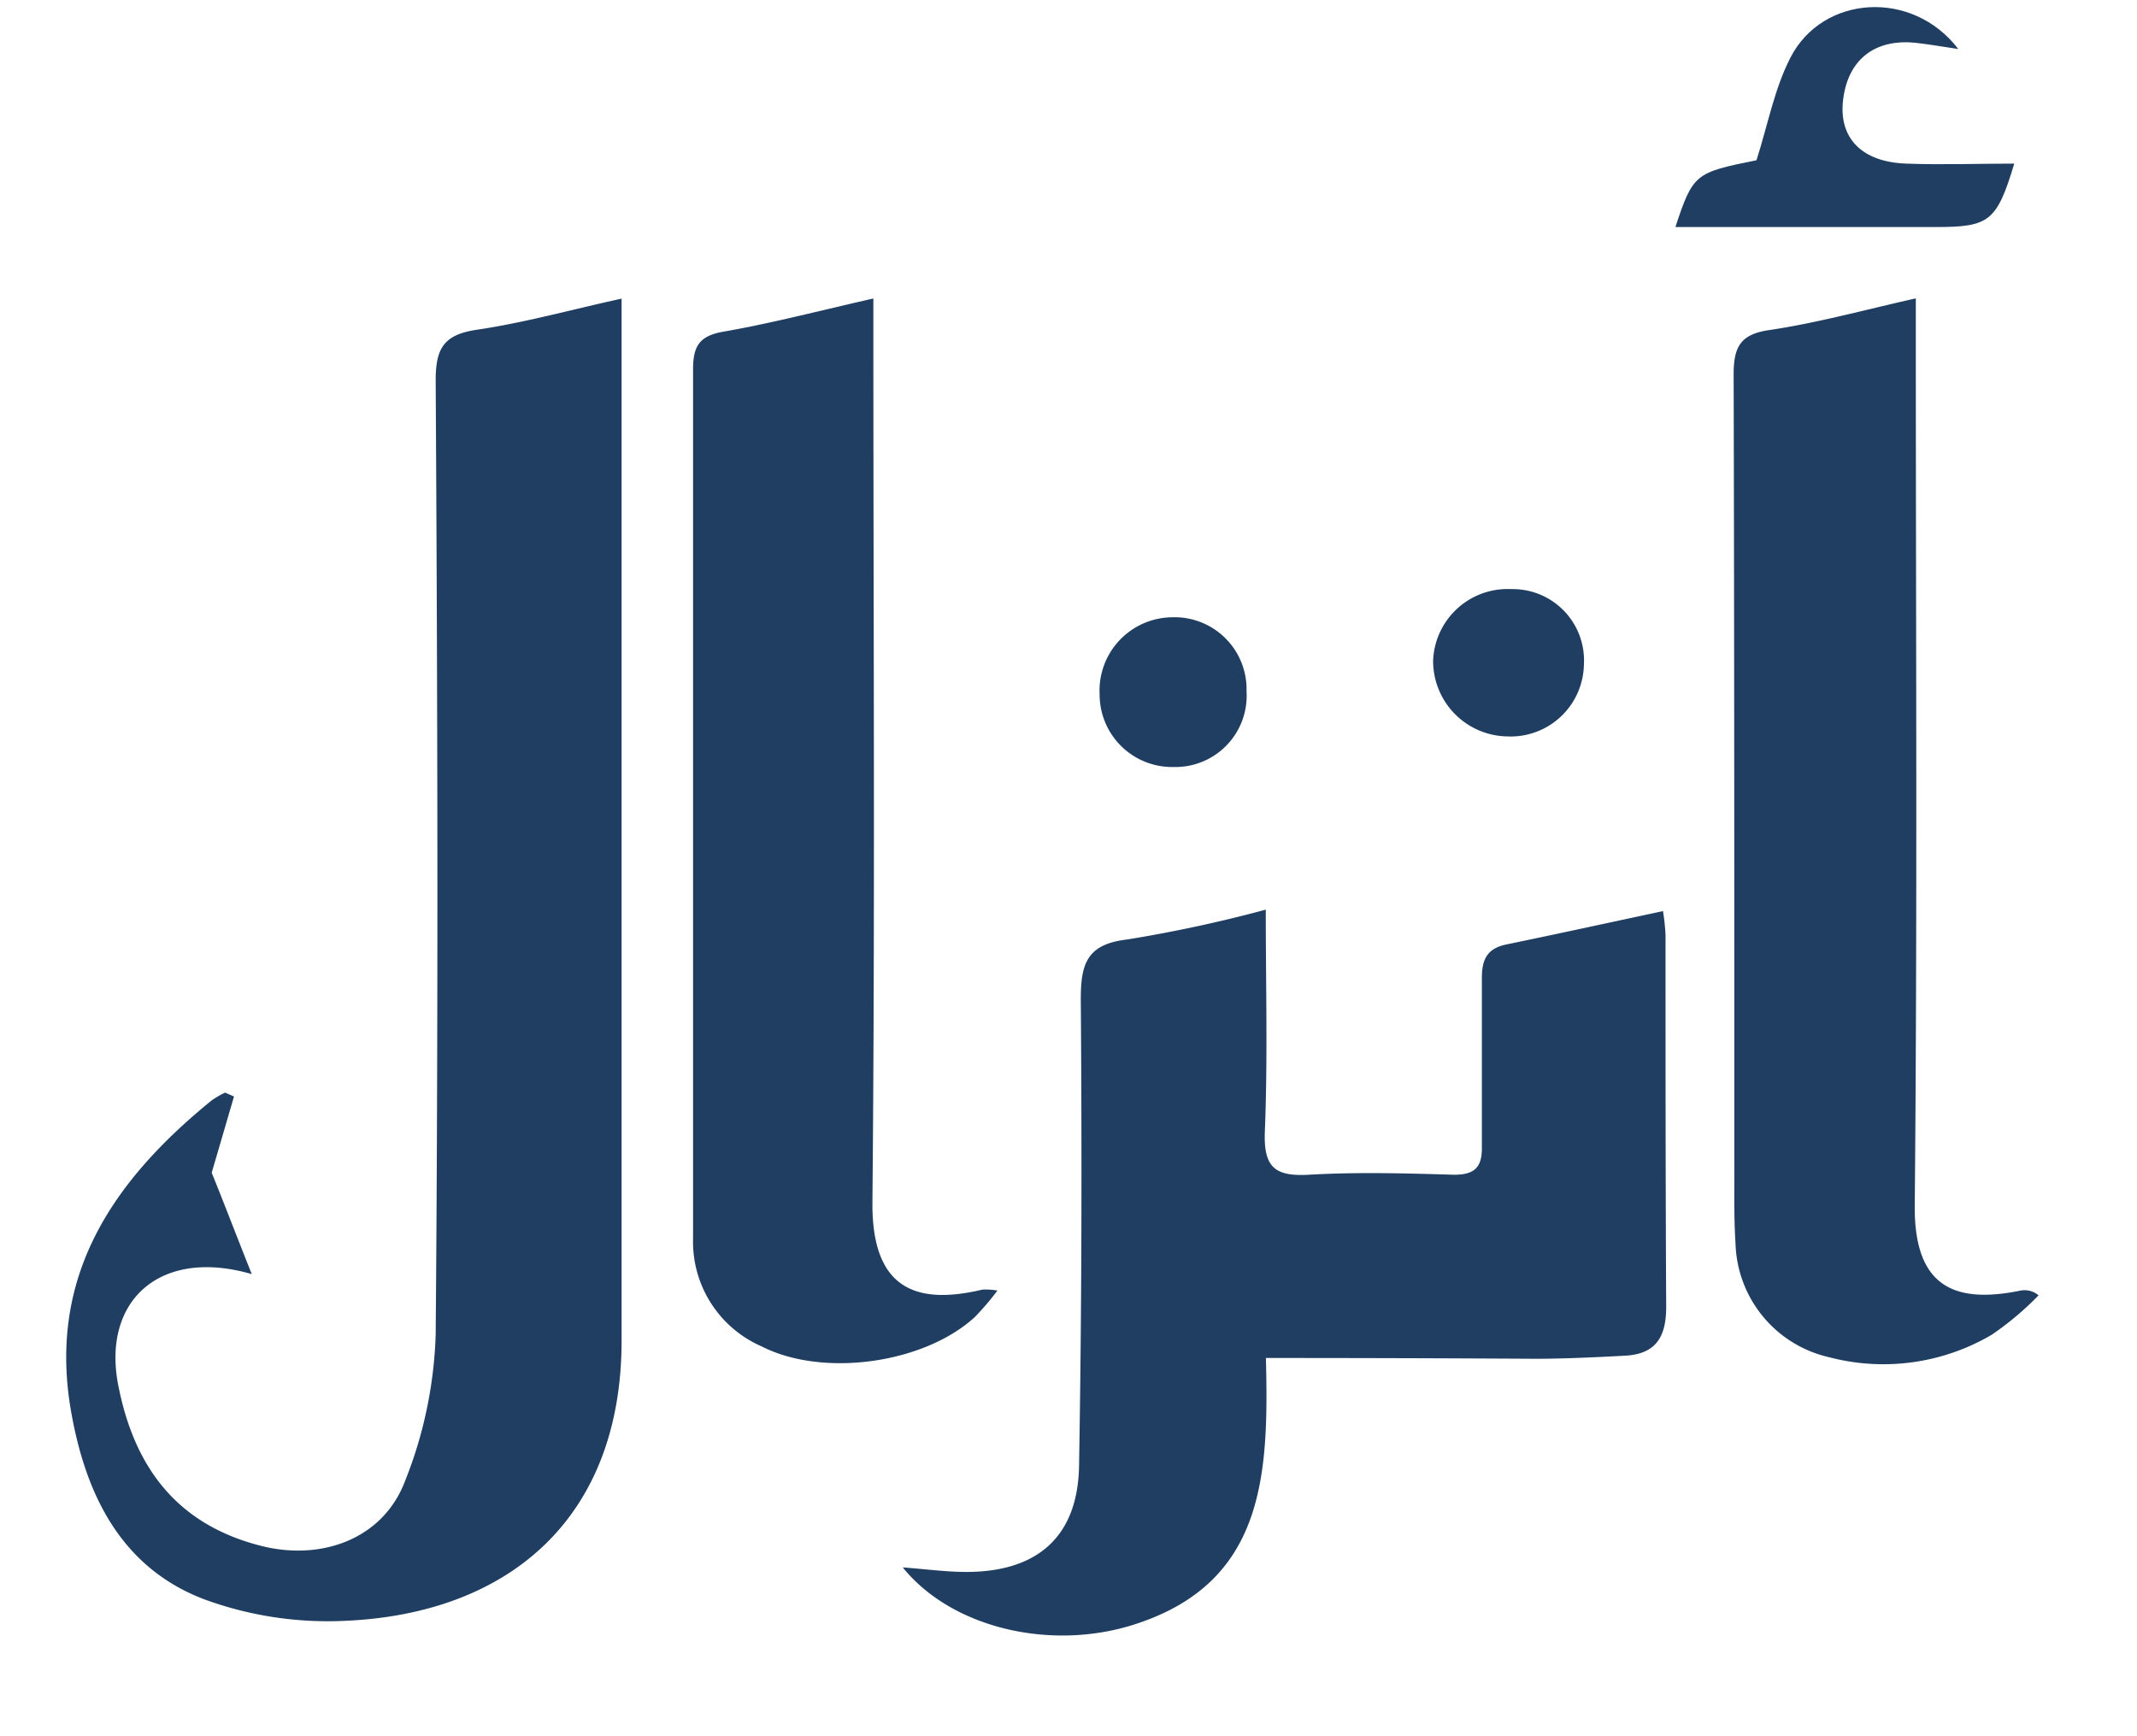
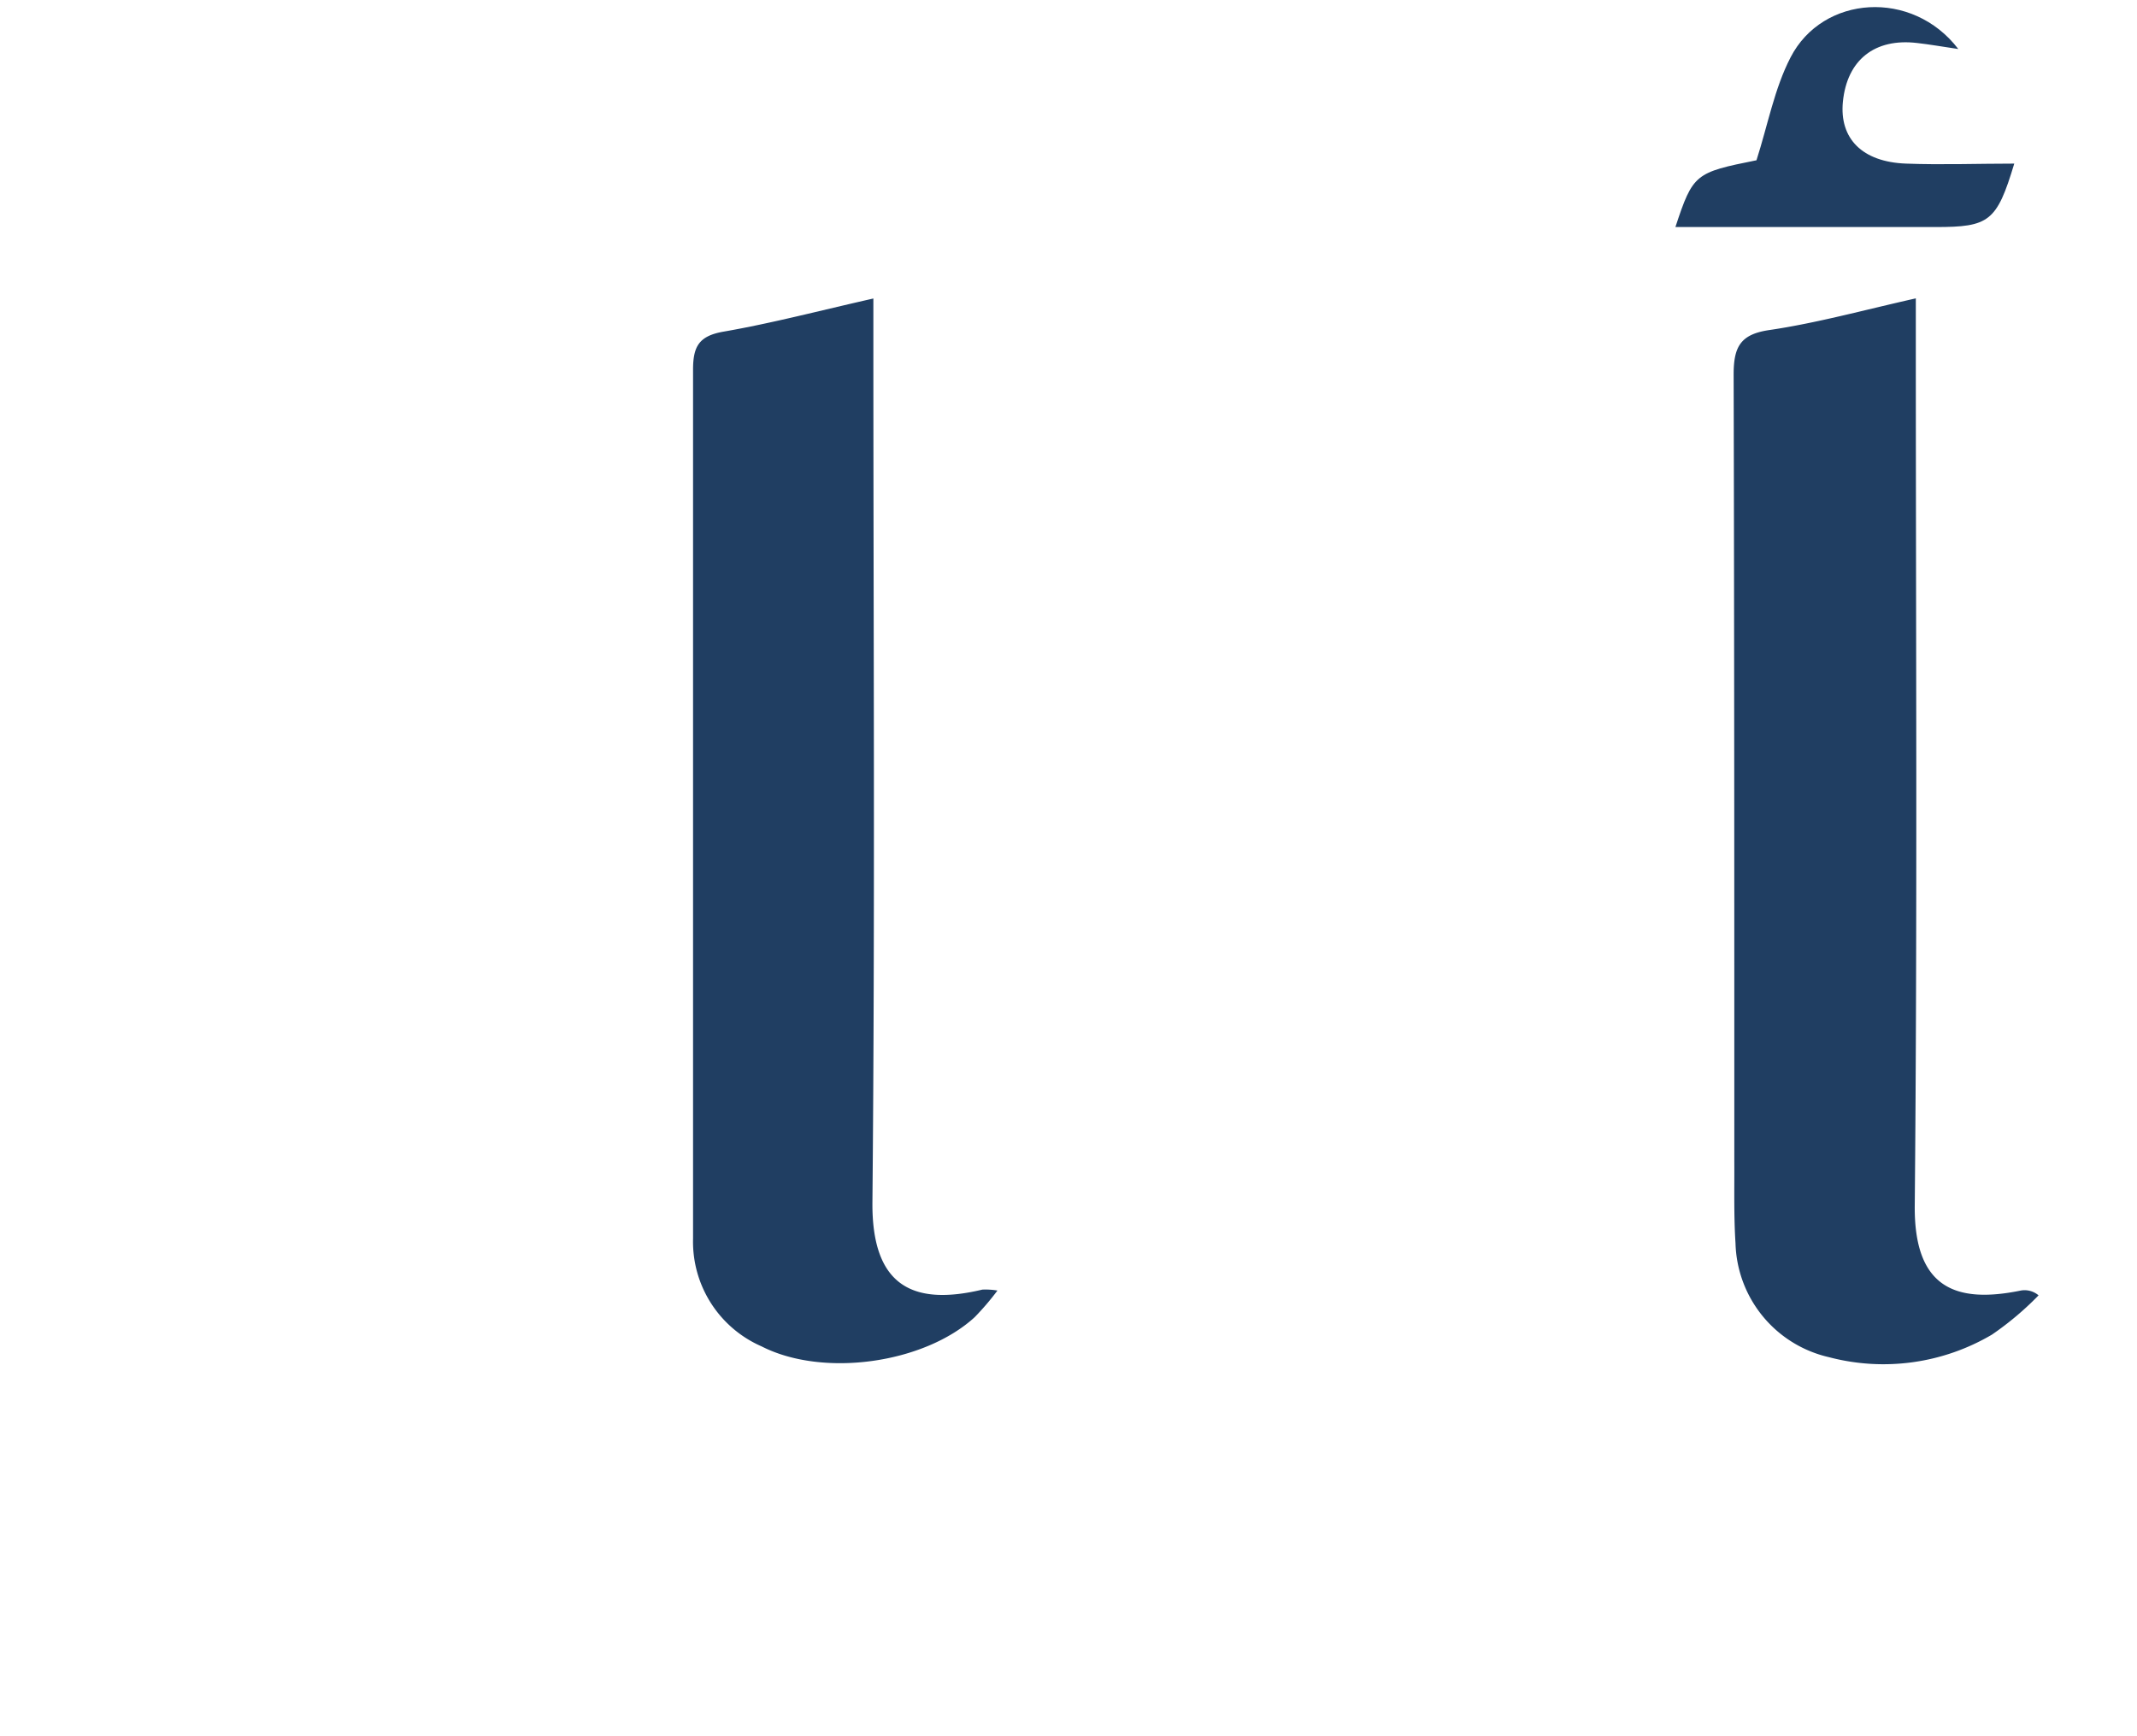
<svg xmlns="http://www.w3.org/2000/svg" id="Layer_1" data-name="Layer 1" viewBox="40 10 160 130">
  <defs>
    <style>
            .cls-1{
                fill:#203E62;
            }
        </style>
  </defs>
  <g>
-     <path class="cls-1" d="M86.19,92.1l-1.67,5.71c1,2.46,1.88,4.79,3,7.59-6.88-2-11.22,2-10,8.3s4.54,10.6,11,12.12c4.42,1,8.86-.68,10.47-4.91a32.2,32.2,0,0,0,2.3-11c.2-23.81.14-47.62,0-71.43,0-2.42.62-3.42,3.08-3.79,3.54-.52,7-1.49,10.84-2.33v3q0,37.5,0,75c0,13.31-8.42,20.46-20.69,21a26.89,26.89,0,0,1-10.61-1.63c-6.16-2.37-8.81-7.78-9.91-14-1.8-10.16,3.12-17.32,10.52-23.34a7.38,7.38,0,0,1,1-.58Z" transform="translate(-28.67)" />
-     <path class="cls-1" d="M163.45,111.68c.22,8.79-.07,16.9-10,20-6.26,1.94-13.57.17-17.19-4.32,1.74.13,3.25.34,4.76.34,5.31,0,8.35-2.63,8.44-7.94.2-11.64.22-23.29.13-34.94,0-2.69.47-4.13,3.5-4.48a103.2,103.2,0,0,0,10.35-2.23c0,5.7.15,11.17-.07,16.64-.1,2.65.76,3.35,3.28,3.21,3.62-.21,7.26-.11,10.89,0,1.55,0,2.1-.57,2.08-2.07,0-4.22,0-8.45,0-12.67,0-1.41.41-2.2,1.82-2.5,3.87-.8,7.72-1.64,11.74-2.5a15.8,15.8,0,0,1,.19,1.77c0,9.28,0,18.57.05,27.86,0,2.31-.81,3.54-3.1,3.66s-4.38.22-6.57.23C177.09,111.7,170.44,111.68,163.45,111.68Z" transform="translate(-28.67)" />
-     <path class="cls-1" d="M212.11,32.34v3.39c0,21.51.12,43-.08,64.53-.06,6.17,3.05,7.37,7.94,6.37a1.61,1.61,0,0,1,1.33.36,22.86,22.86,0,0,1-3.49,2.94,16,16,0,0,1-12.2,1.69,9,9,0,0,1-7-8.53c-.13-2-.08-4-.09-6.07,0-19.65,0-39.31-.05-59,0-2.09.54-3,2.69-3.31C204.68,34.19,208.16,33.23,212.11,32.34Z" transform="translate(-28.67)" />
+     <path class="cls-1" d="M212.11,32.34v3.39c0,21.51.12,43-.08,64.53-.06,6.17,3.05,7.37,7.94,6.37a1.61,1.61,0,0,1,1.33.36,22.86,22.86,0,0,1-3.49,2.94,16,16,0,0,1-12.2,1.69,9,9,0,0,1-7-8.53c-.13-2-.08-4-.09-6.07,0-19.65,0-39.31-.05-59,0-2.09.54-3,2.69-3.31C204.68,34.19,208.16,33.23,212.11,32.34" transform="translate(-28.67)" />
    <path class="cls-1" d="M134.06,32.35v3.06c0,21.53.13,43.07-.07,64.59-.06,6.27,3,7.81,8.23,6.56a5.37,5.37,0,0,1,1.13.07,20,20,0,0,1-1.71,2c-3.8,3.47-11.35,4.53-15.95,2.18a8.55,8.55,0,0,1-5.13-8.07q0-20.52,0-41c0-8,0-16,0-24.06,0-1.74.44-2.53,2.29-2.85C126.42,34.21,130,33.27,134.06,32.35Z" transform="translate(-28.67)" />
    <path class="cls-1" d="M215.29,13.67c-1.28-.19-2.18-.35-3.08-.45-3.18-.38-5.25,1.27-5.56,4.4-.27,2.75,1.44,4.51,4.73,4.63,2.67.1,5.36,0,8.1,0C218.17,26.6,217.6,27,213.59,27H194.11c1.32-4,1.48-4.08,6.07-5,.85-2.65,1.34-5.36,2.55-7.7C205.14,9.62,211.85,9.17,215.29,13.67Z" transform="translate(-28.67)" />
-     <path class="cls-1" d="M181.51,65.14a5.65,5.65,0,0,1-5.54-5.7,5.58,5.58,0,0,1,5.85-5.33,5.34,5.34,0,0,1,5.44,5.64A5.49,5.49,0,0,1,181.51,65.14Z" transform="translate(-28.67)" />
-     <path class="cls-1" d="M162,61.76a5.34,5.34,0,0,1-5.47,5.67A5.43,5.43,0,0,1,151,62a5.49,5.49,0,0,1,5.39-5.78A5.39,5.39,0,0,1,162,61.76Z" transform="translate(-28.67)" />
  </g>
</svg>